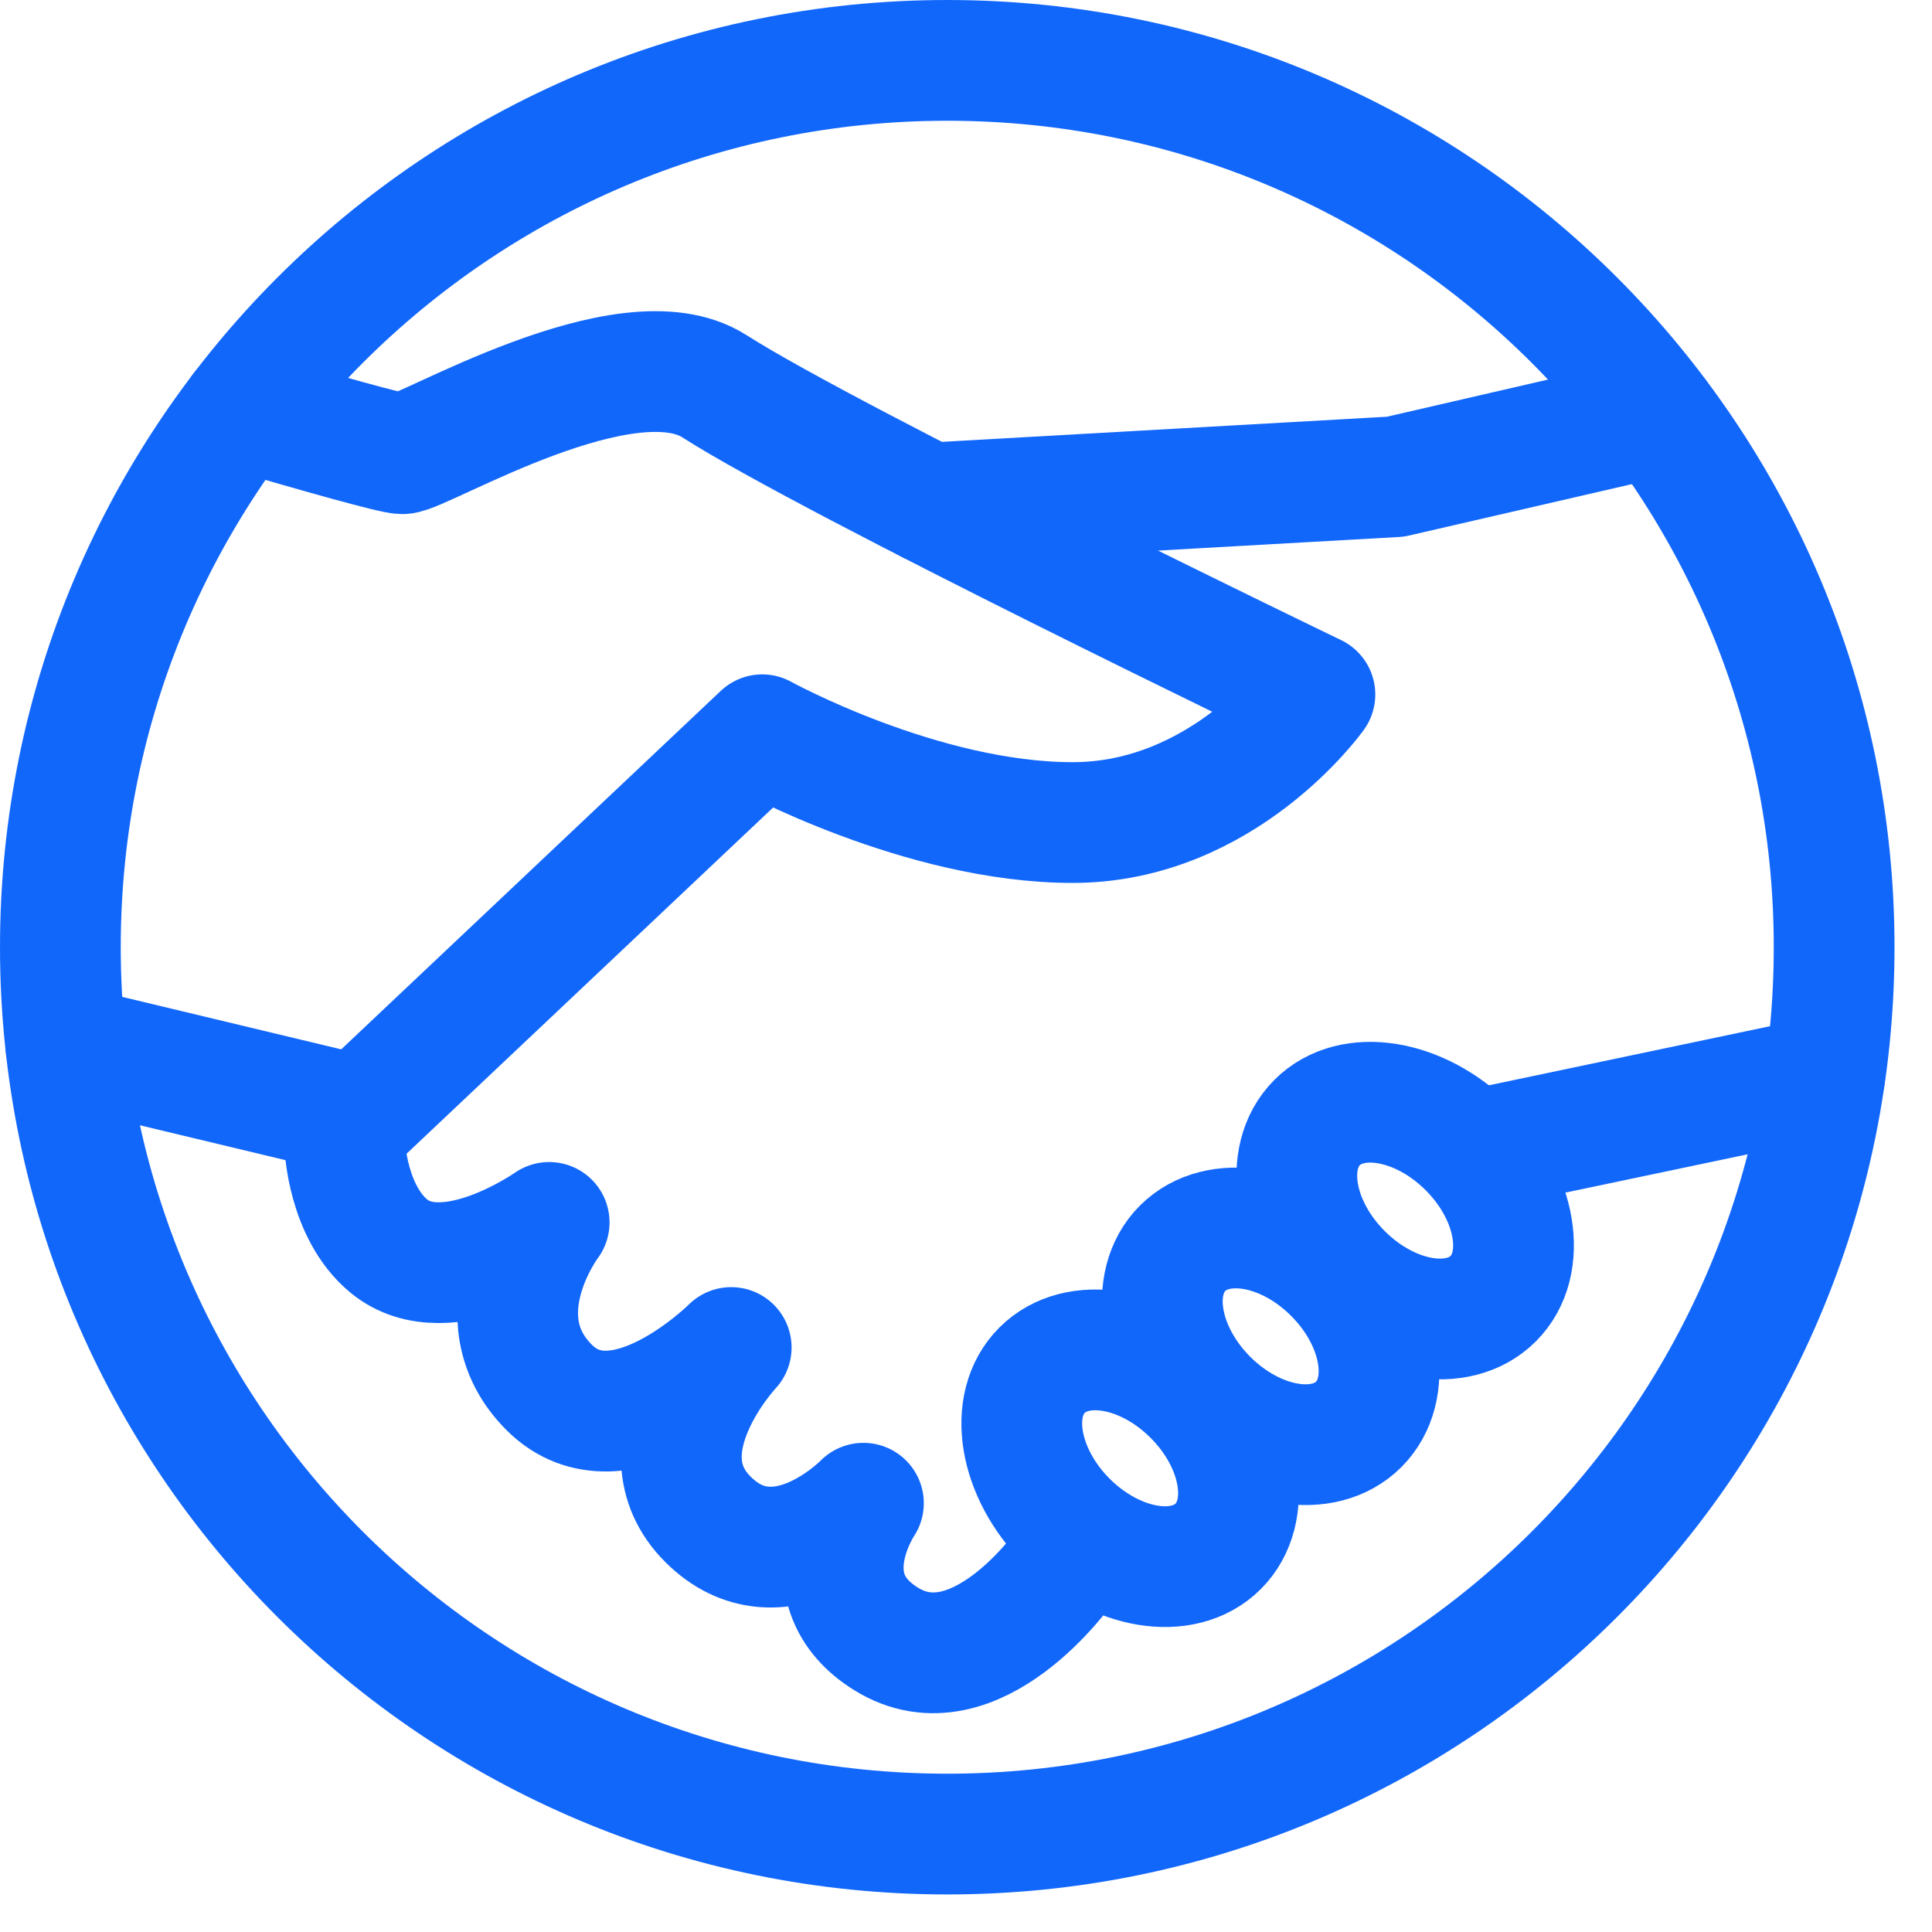
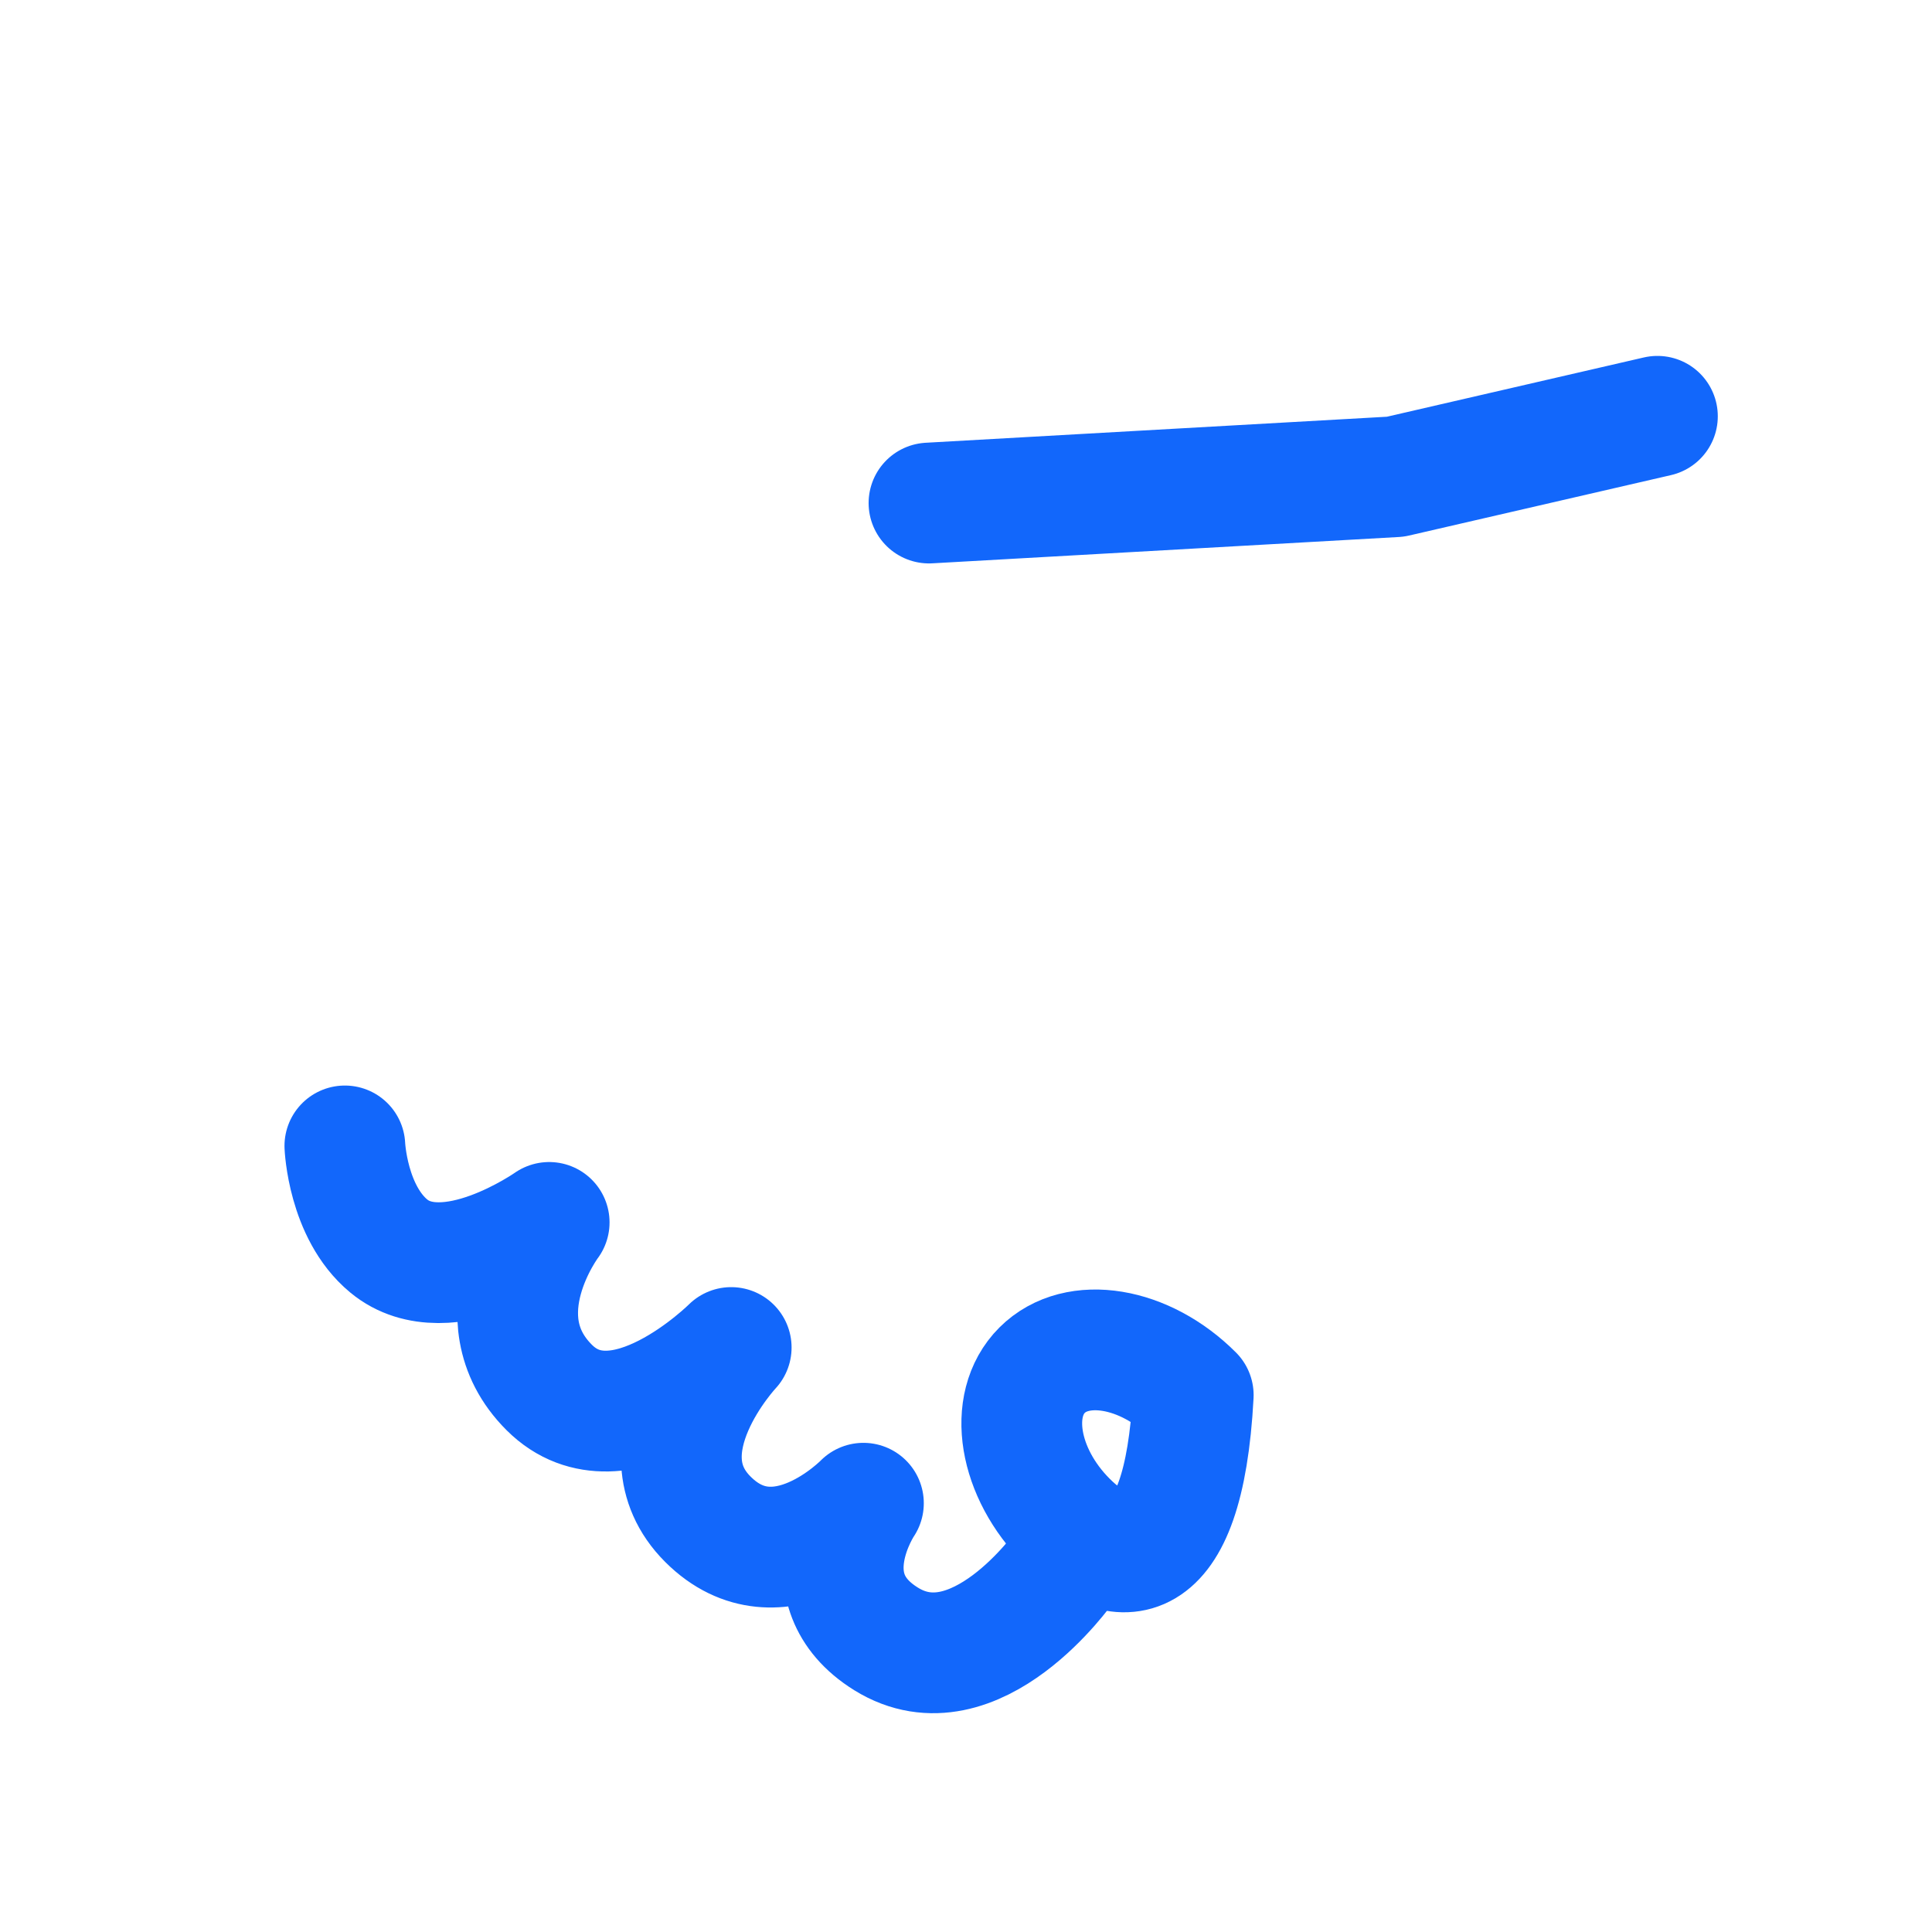
<svg xmlns="http://www.w3.org/2000/svg" width="32px" height="32px" viewBox="0 0 32 32" version="1.1">
  <title>Group 17</title>
  <desc>Created with Sketch.</desc>
  <defs />
  <g id="Symbols" stroke="none" stroke-width="1" fill="none" fill-rule="evenodd">
    <g id="Feature-Hands-FPO" transform="translate(-2, -2)" stroke="#1267FB" stroke-width="2">
      <g id="Group-17" transform="translate(3, 3)">
-         <path d="M29.379,14.689 C29.379,22.802 22.803,29.378 14.69,29.378 C6.577,29.378 -0,22.802 -0,14.689 C-0,6.577 6.577,-0 14.69,-0 C22.803,-0 29.379,6.577 29.379,14.689 Z" id="Stroke-1" />
-         <path d="M3,5.793 C4.285,6.169 5.51,6.515 5.662,6.515 C5.995,6.515 9.371,4.465 10.832,5.397 C12.844,6.679 20.779,10.503 20.779,10.503 C20.779,10.503 19.271,12.624 16.766,12.624 C14.259,12.624 11.625,11.17 11.625,11.17 L4.945,17.479 L0.091,16.316" id="Stroke-3" stroke-linecap="round" stroke-linejoin="round" />
        <polyline id="Stroke-5" stroke-linecap="round" stroke-linejoin="round" points="14.387 7.332 22.113 6.896 26.452 5.895" />
-         <path d="M29.221,16.829 L23.627,18.005" id="Stroke-7" stroke-linecap="round" stroke-linejoin="round" />
        <path d="M4.712,17.98 C4.712,17.98 4.757,19.073 5.438,19.637 C6.404,20.438 8.096,19.247 8.096,19.247 C8.096,19.247 6.921,20.805 8.096,21.98 C9.271,23.154 11.111,21.319 11.111,21.319 C11.111,21.319 9.547,22.985 10.724,24.163 C11.9,25.34 13.301,23.898 13.301,23.898 C13.301,23.898 12.339,25.316 13.677,26.146 C15.154,27.062 16.635,24.948 16.635,24.948" id="Stroke-9" stroke-linecap="round" stroke-linejoin="round" />
-         <path d="M23.32,18.006 C24.125,18.811 24.31,19.932 23.732,20.51 C23.154,21.088 22.033,20.903 21.228,20.097 C20.423,19.292 20.238,18.171 20.815,17.593 C21.392,17.015 22.513,17.2 23.32,18.006 Z" id="Stroke-11" stroke-linecap="round" stroke-linejoin="round" />
-         <path d="M21.092,20.088 C21.898,20.893 22.082,22.014 21.505,22.592 C20.928,23.17 19.807,22.985 19,22.179 C18.196,21.374 18.01,20.253 18.588,19.675 C19.166,19.098 20.287,19.282 21.092,20.088 Z" id="Stroke-13" stroke-linecap="round" stroke-linejoin="round" />
-         <path d="M18.764,22.108 C19.57,22.913 19.754,24.034 19.177,24.612 C18.6,25.19 17.479,25.005 16.672,24.199 C15.868,23.394 15.682,22.273 16.26,21.695 C16.838,21.117 17.959,21.302 18.764,22.108 Z" id="Stroke-15" stroke-linecap="round" stroke-linejoin="round" />
+         <path d="M18.764,22.108 C18.6,25.19 17.479,25.005 16.672,24.199 C15.868,23.394 15.682,22.273 16.26,21.695 C16.838,21.117 17.959,21.302 18.764,22.108 Z" id="Stroke-15" stroke-linecap="round" stroke-linejoin="round" />
      </g>
    </g>
  </g>
</svg>